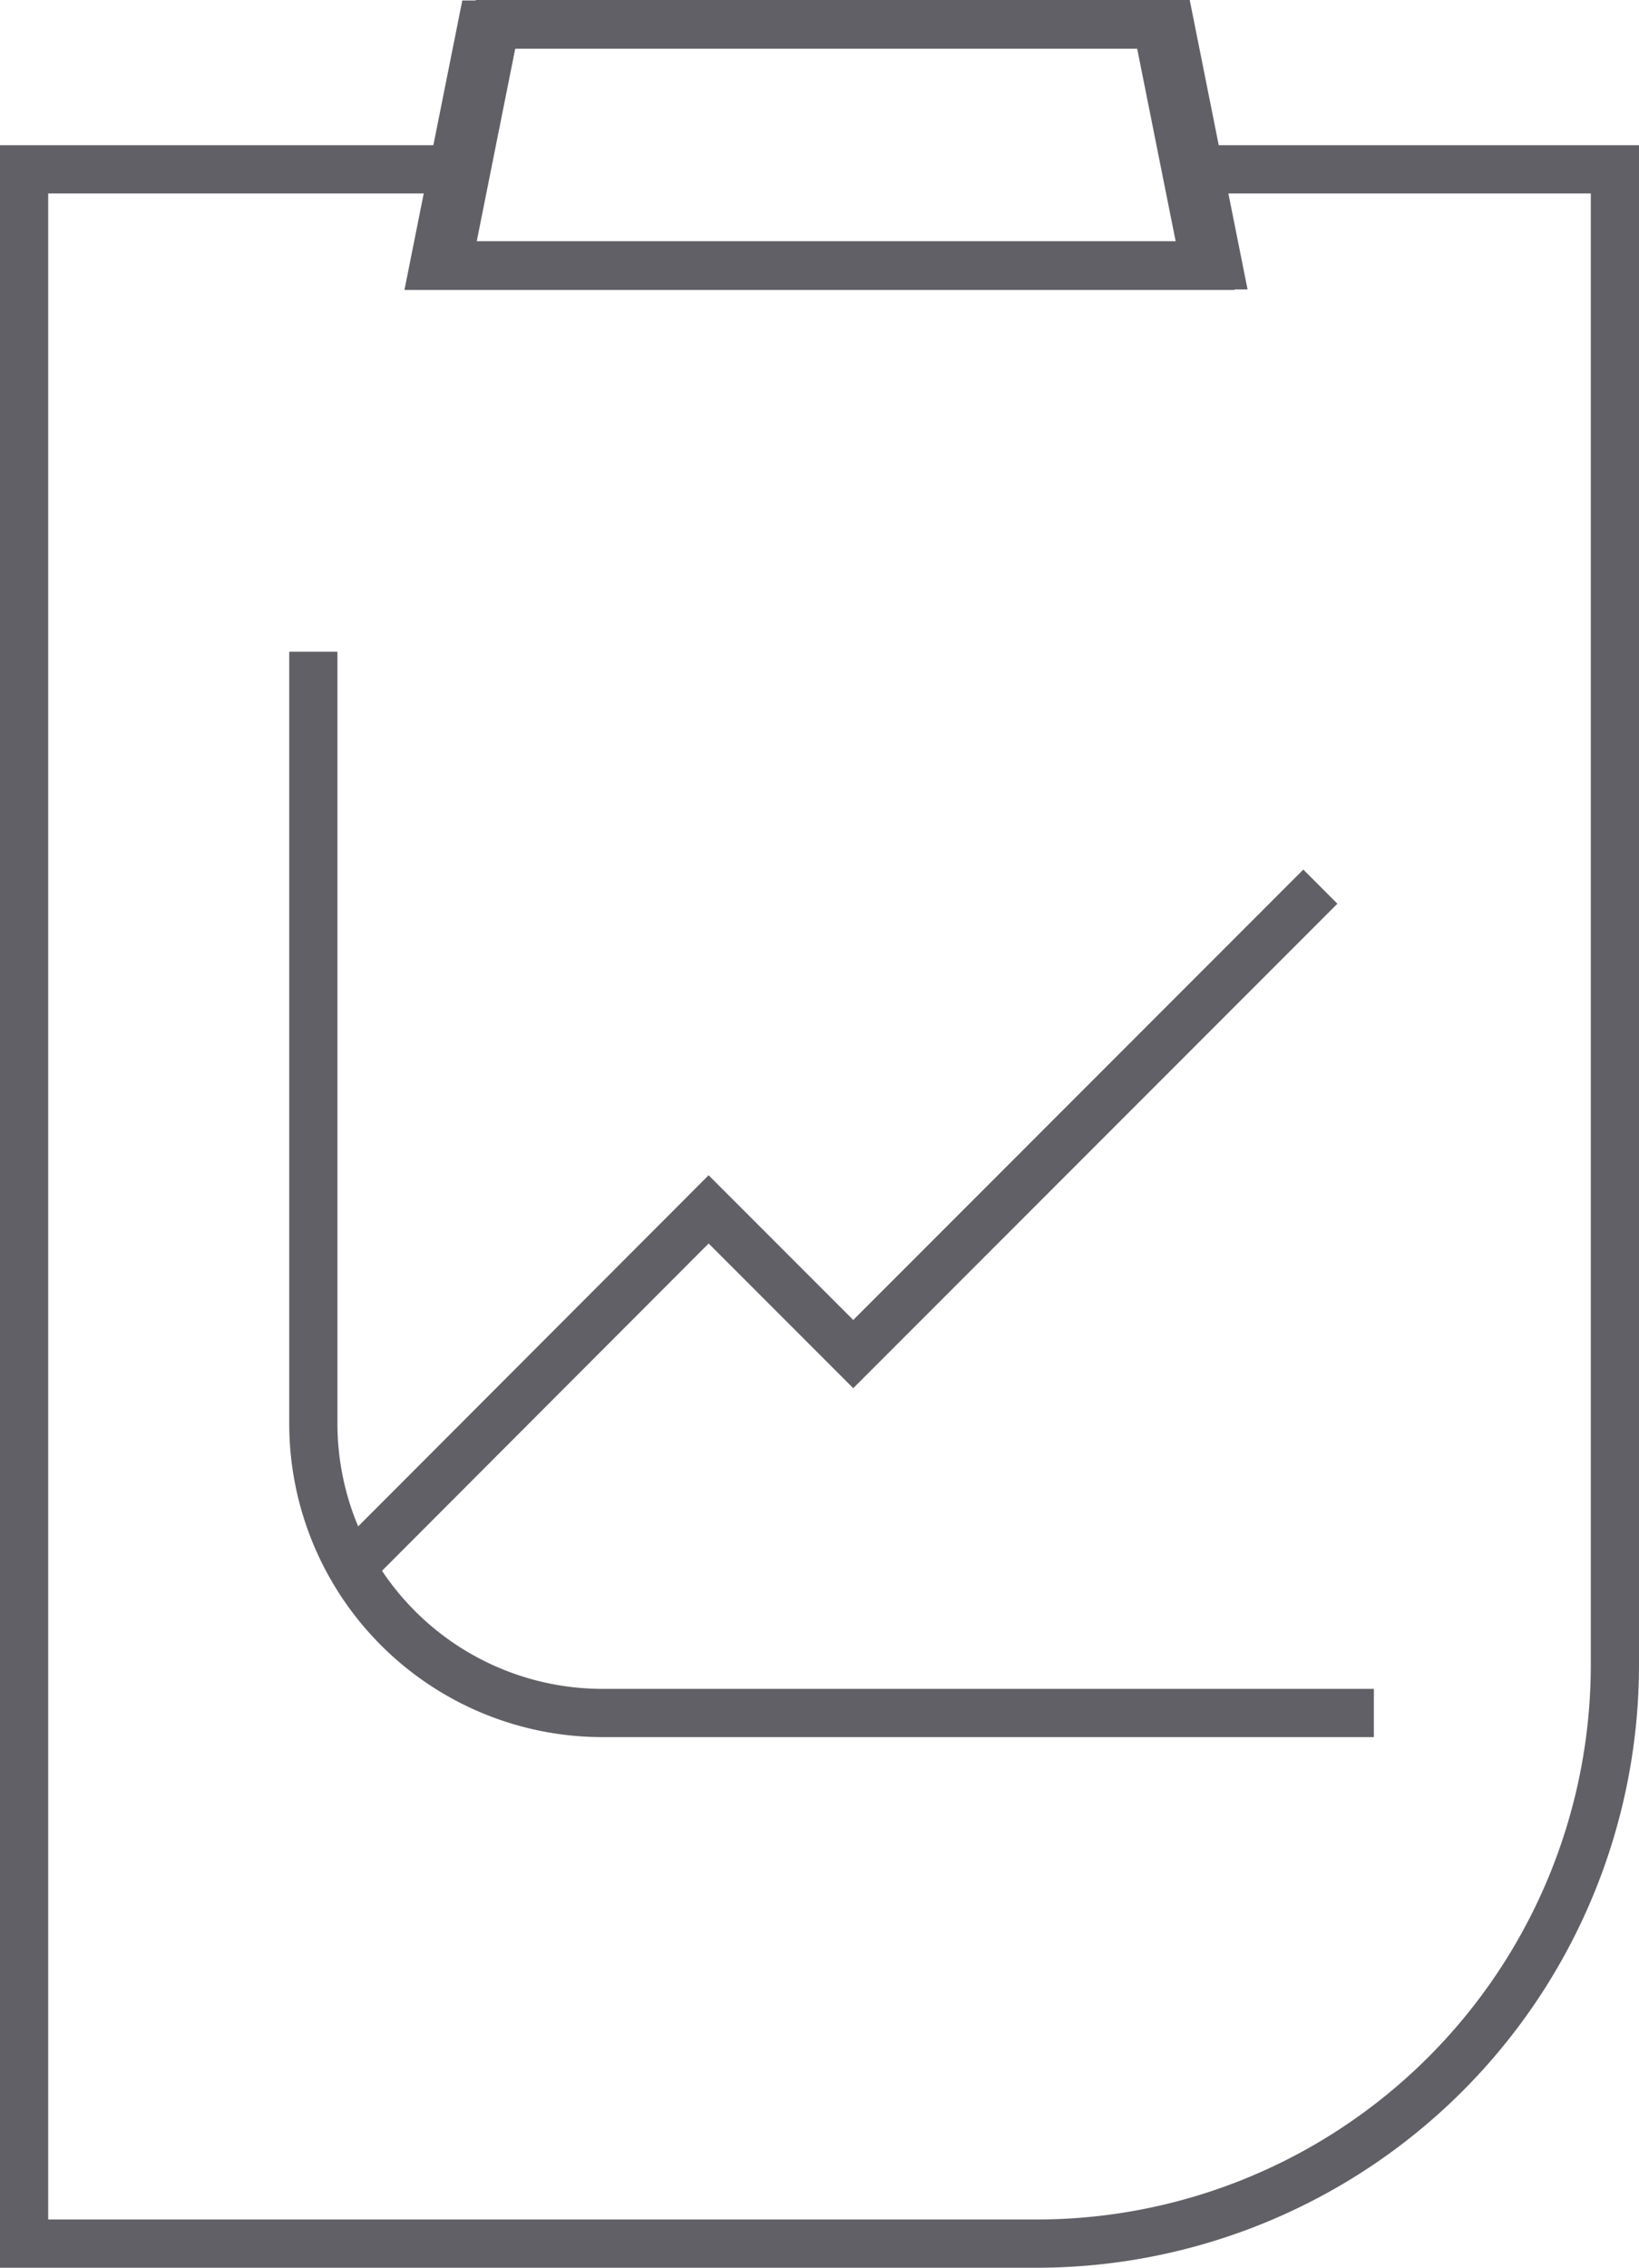
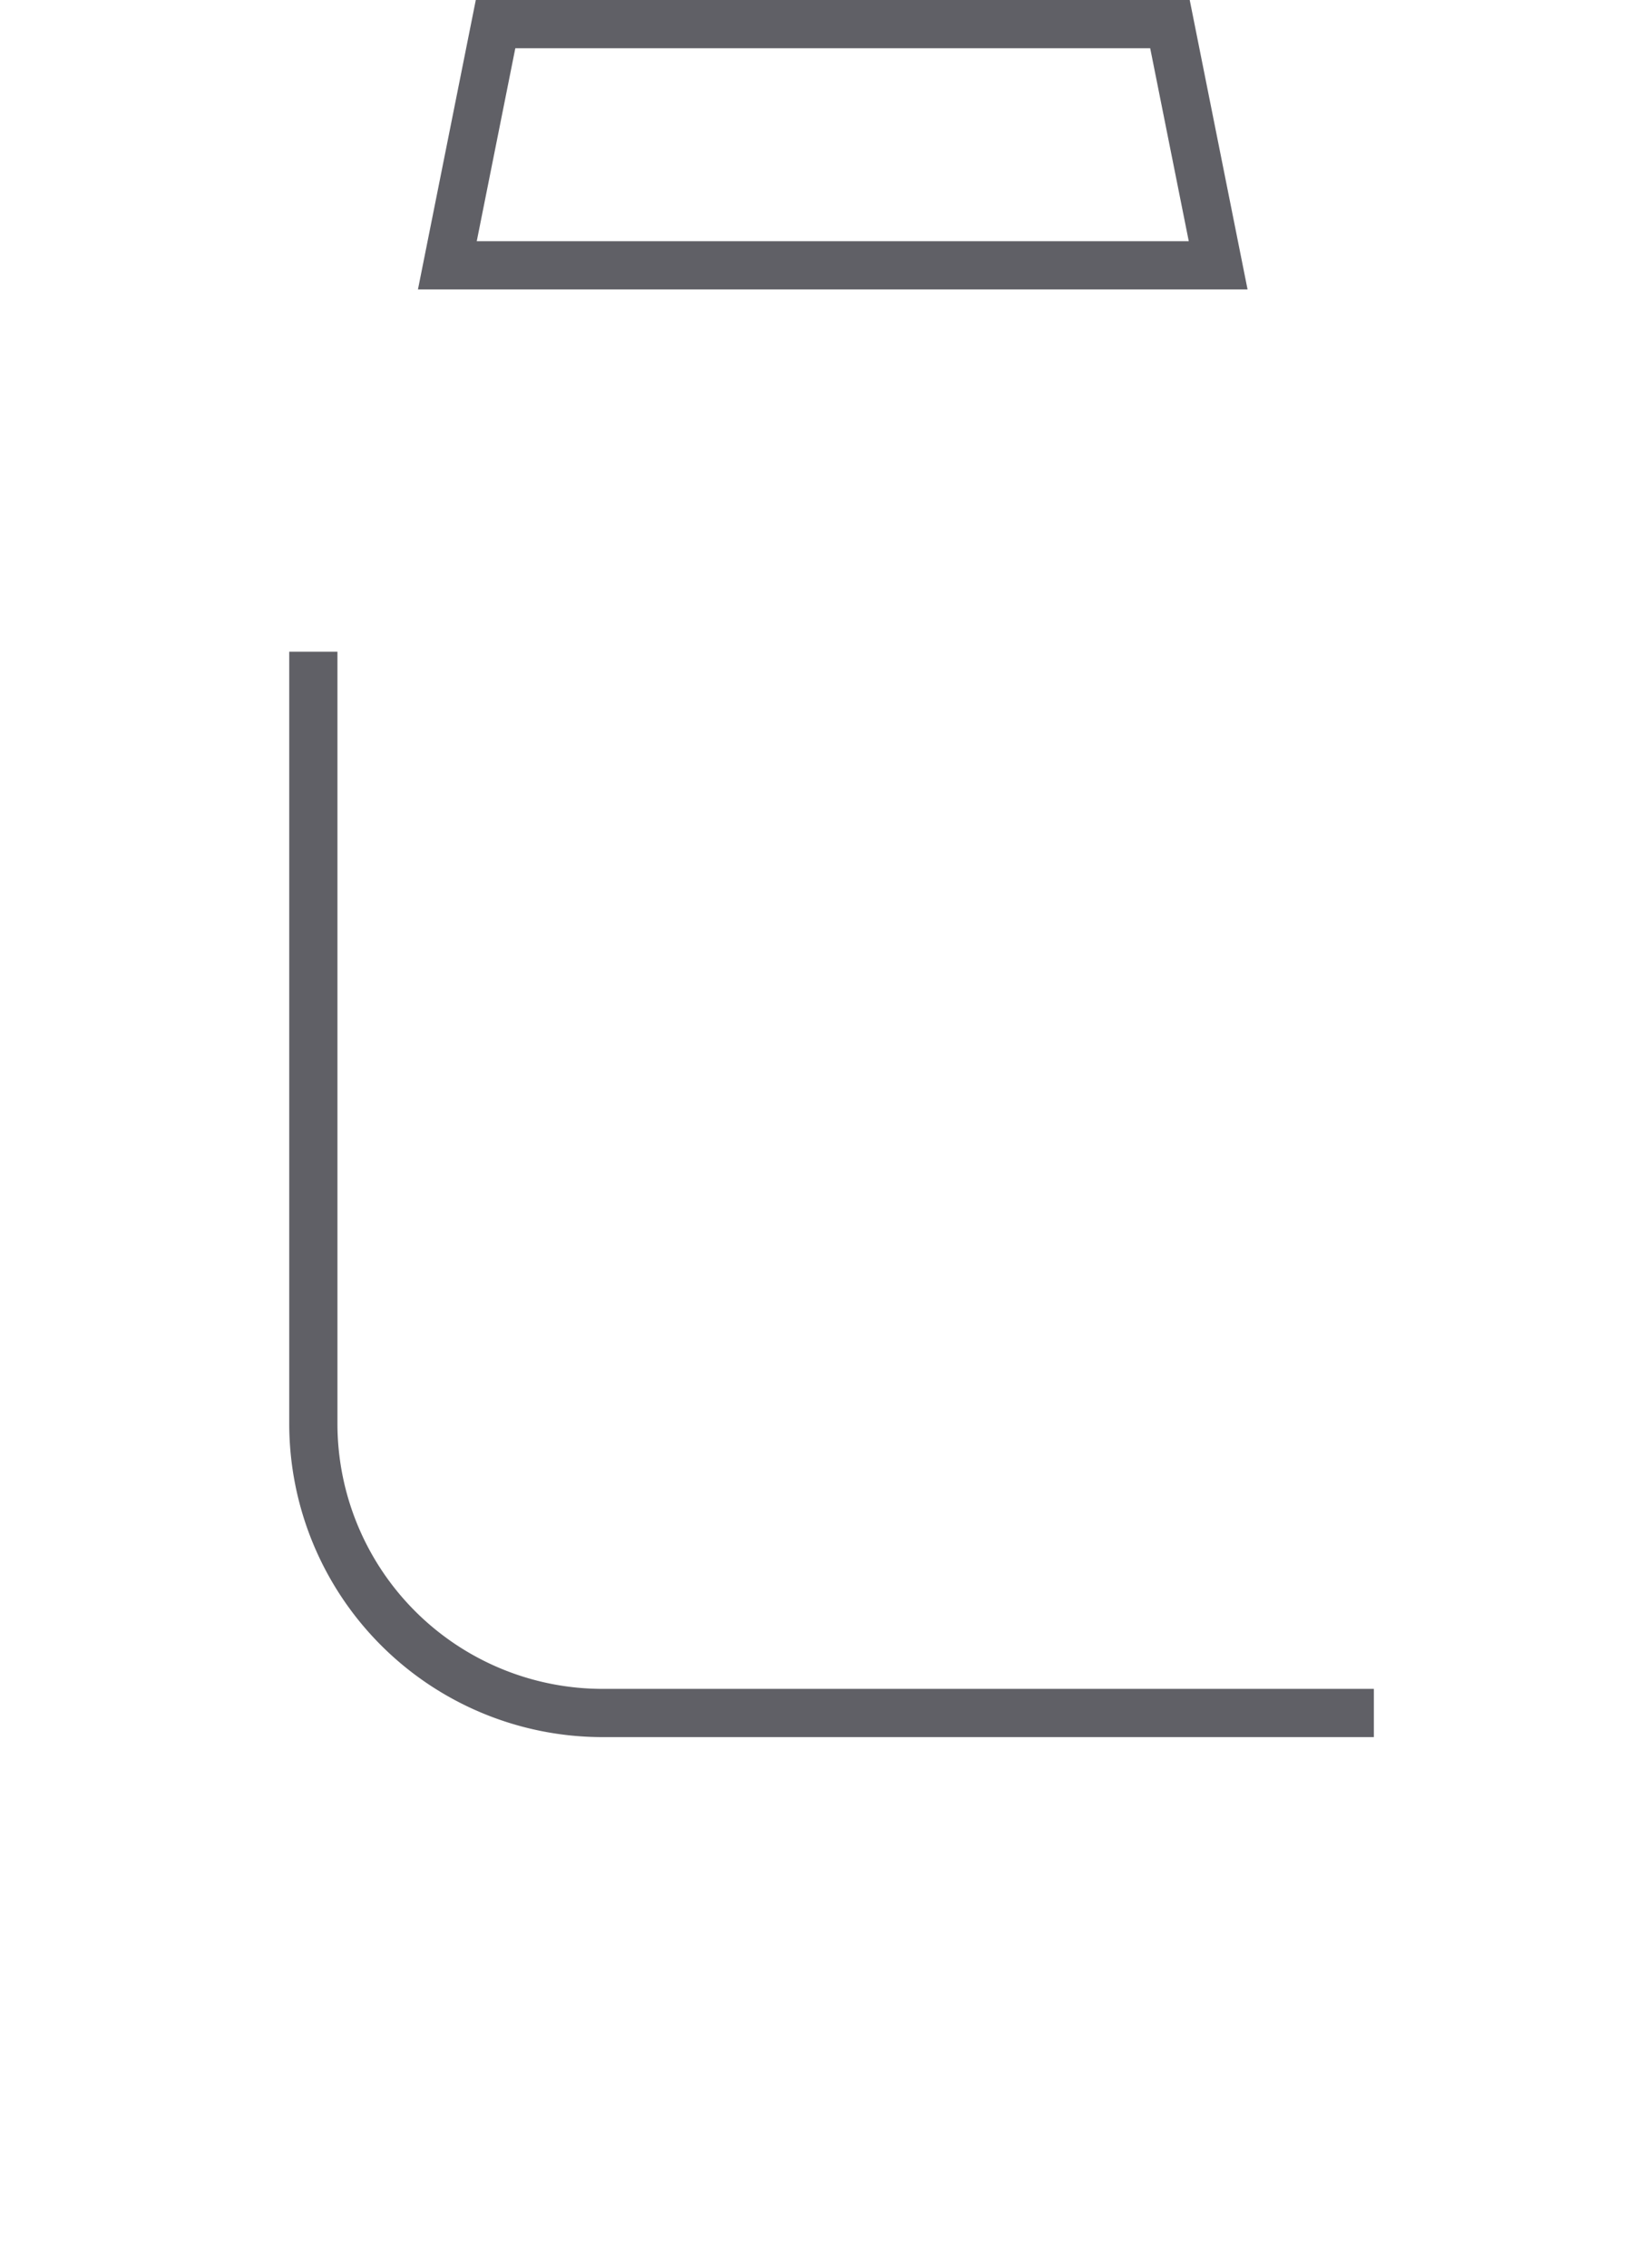
<svg xmlns="http://www.w3.org/2000/svg" viewBox="0 0 34 47.01">
  <defs>
    <style>.cls-1,.cls-2{fill:none;stroke:#606066;}.cls-2{stroke-miterlimit:10;}</style>
  </defs>
  <g id="Layer_2" data-name="Layer 2">
    <g id="icons">
-       <path class="cls-1" d="M24.6,3.51h8.9v31a12,12,0,0,1-12,12H.5v-43H9.4" />
      <polygon class="cls-1" points="25.27 5.5 9.28 5.5 10.28 0.5 24.27 0.5 25.27 5.5" />
-       <polygon class="cls-1" points="25 5.51 9 5.51 10 0.51 24 0.51 25 5.51" />
      <path class="cls-2" d="M6.5,13.51v16a6,6,0,0,0,6,6h16" />
-       <path class="cls-2" d="M7.25,32.53l7.45-7.46,3,3,9.69-9.69" />
    </g>
  </g>
</svg>